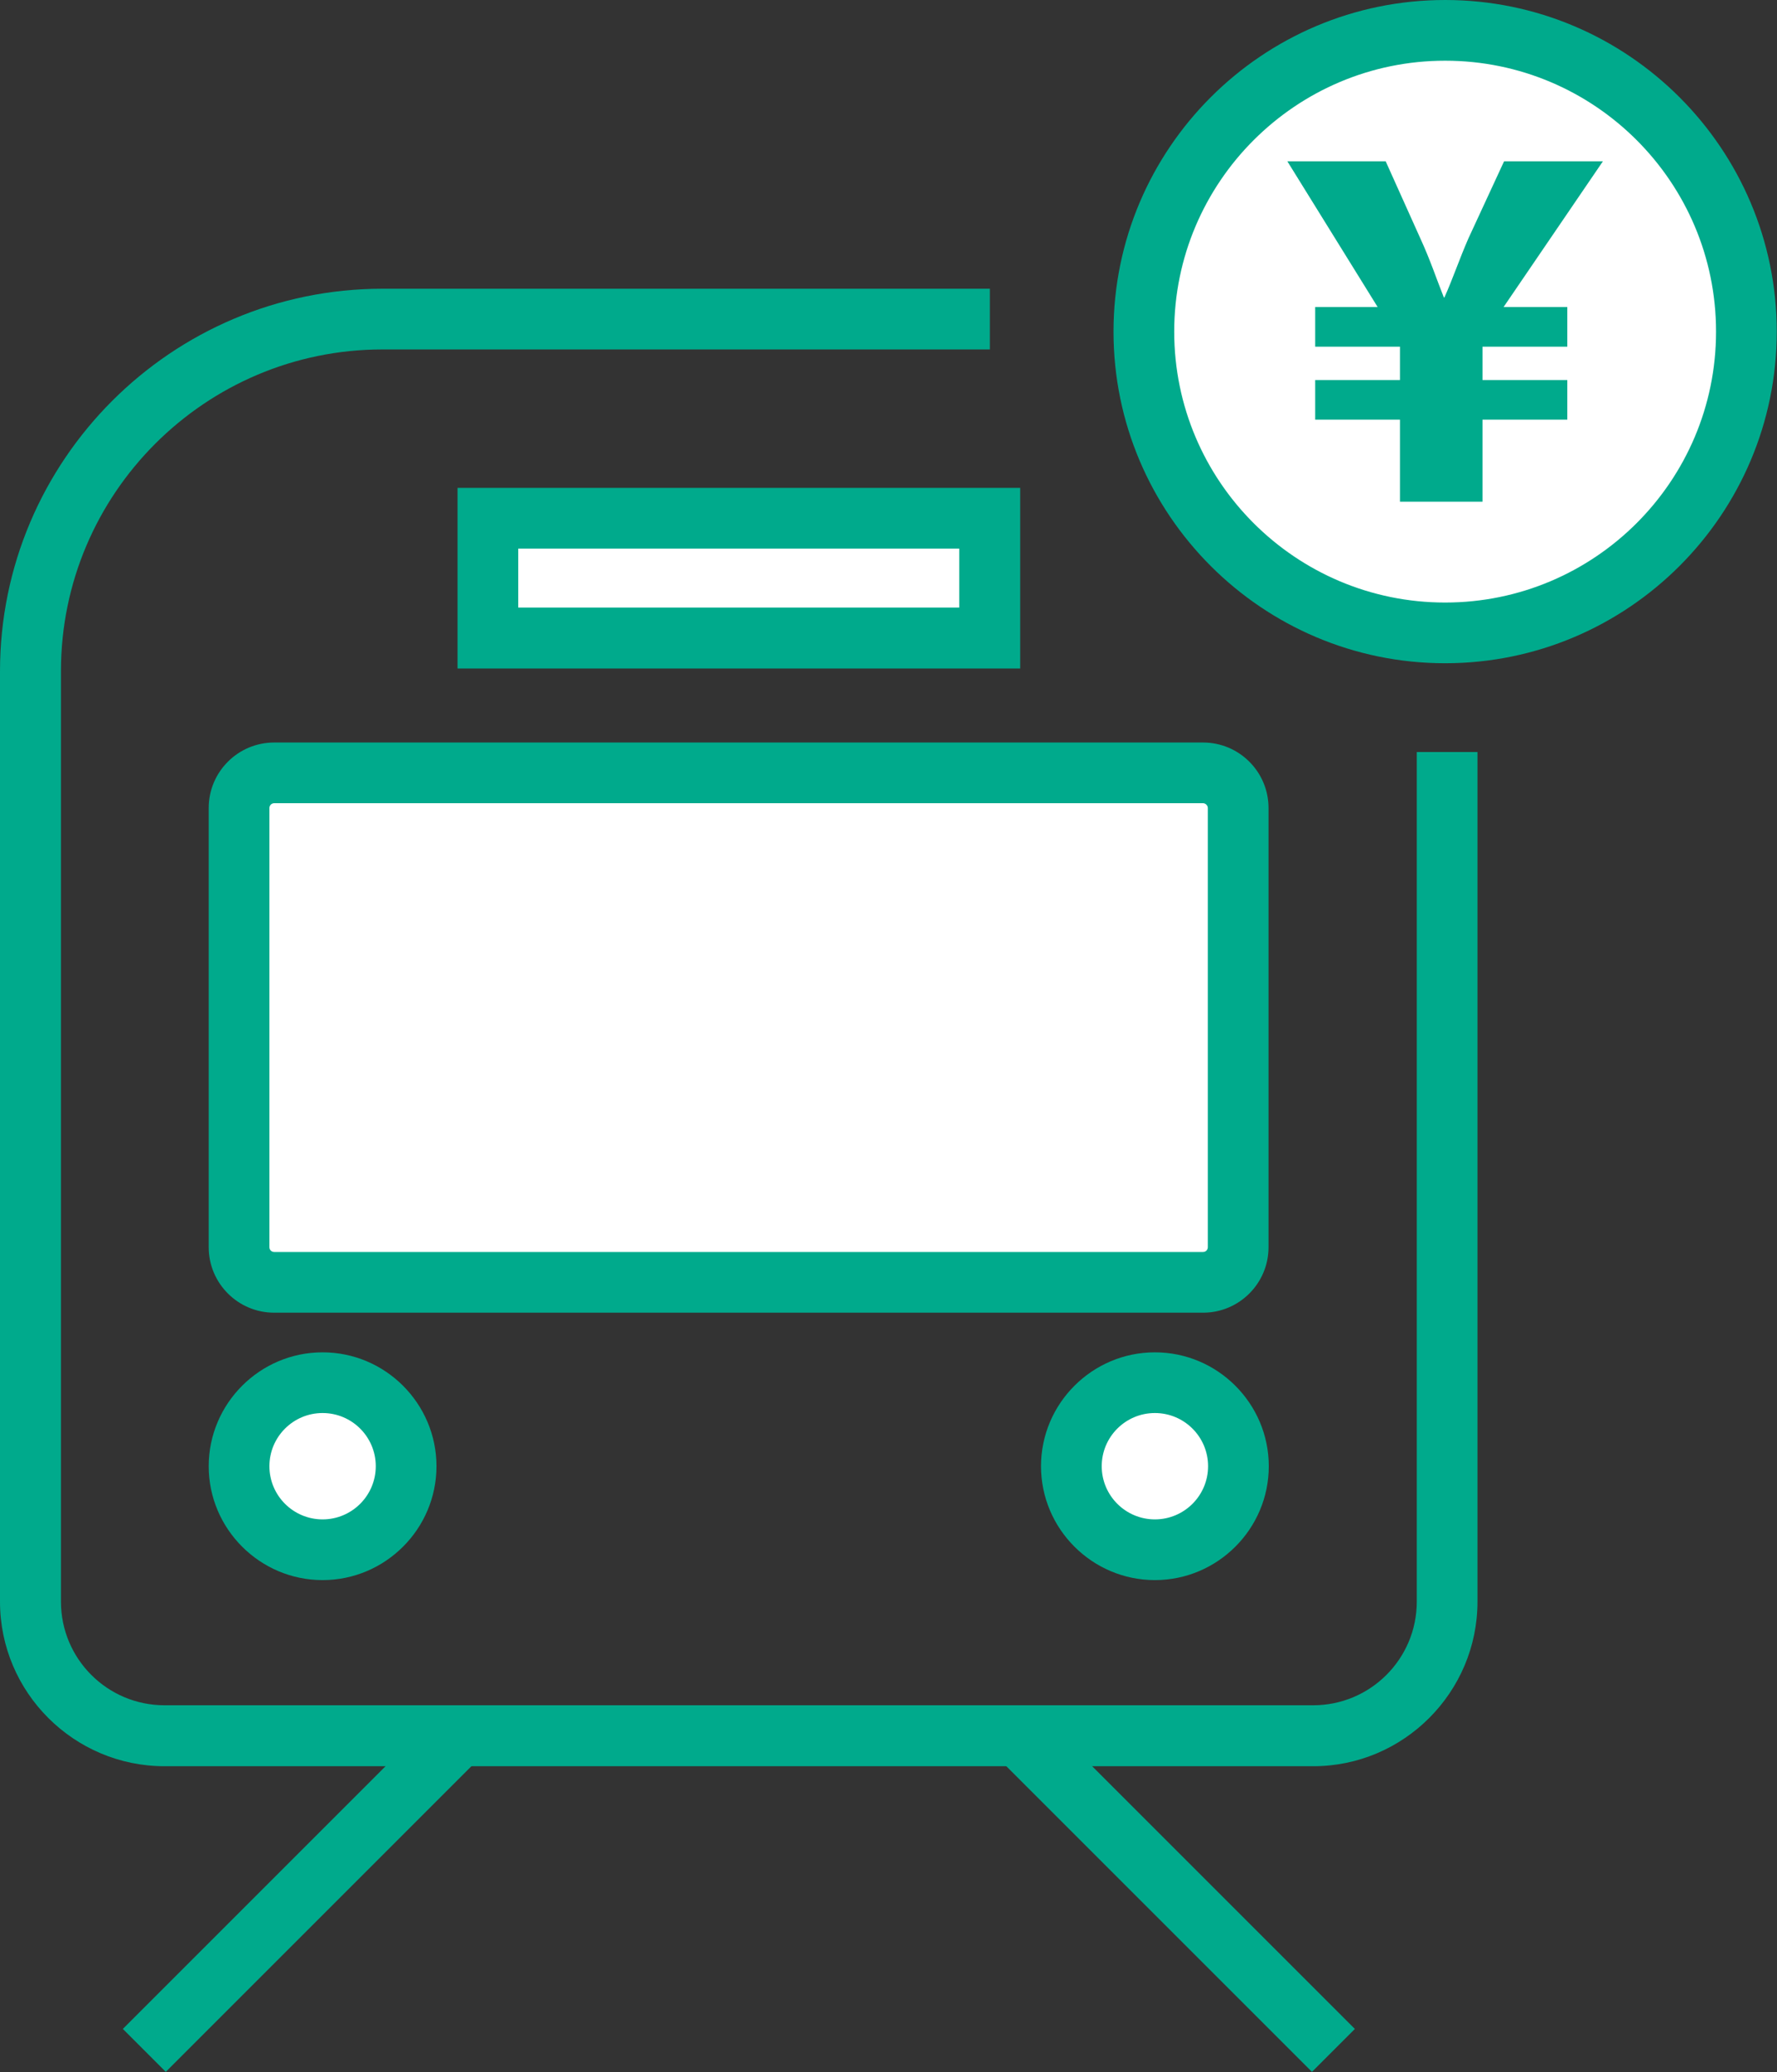
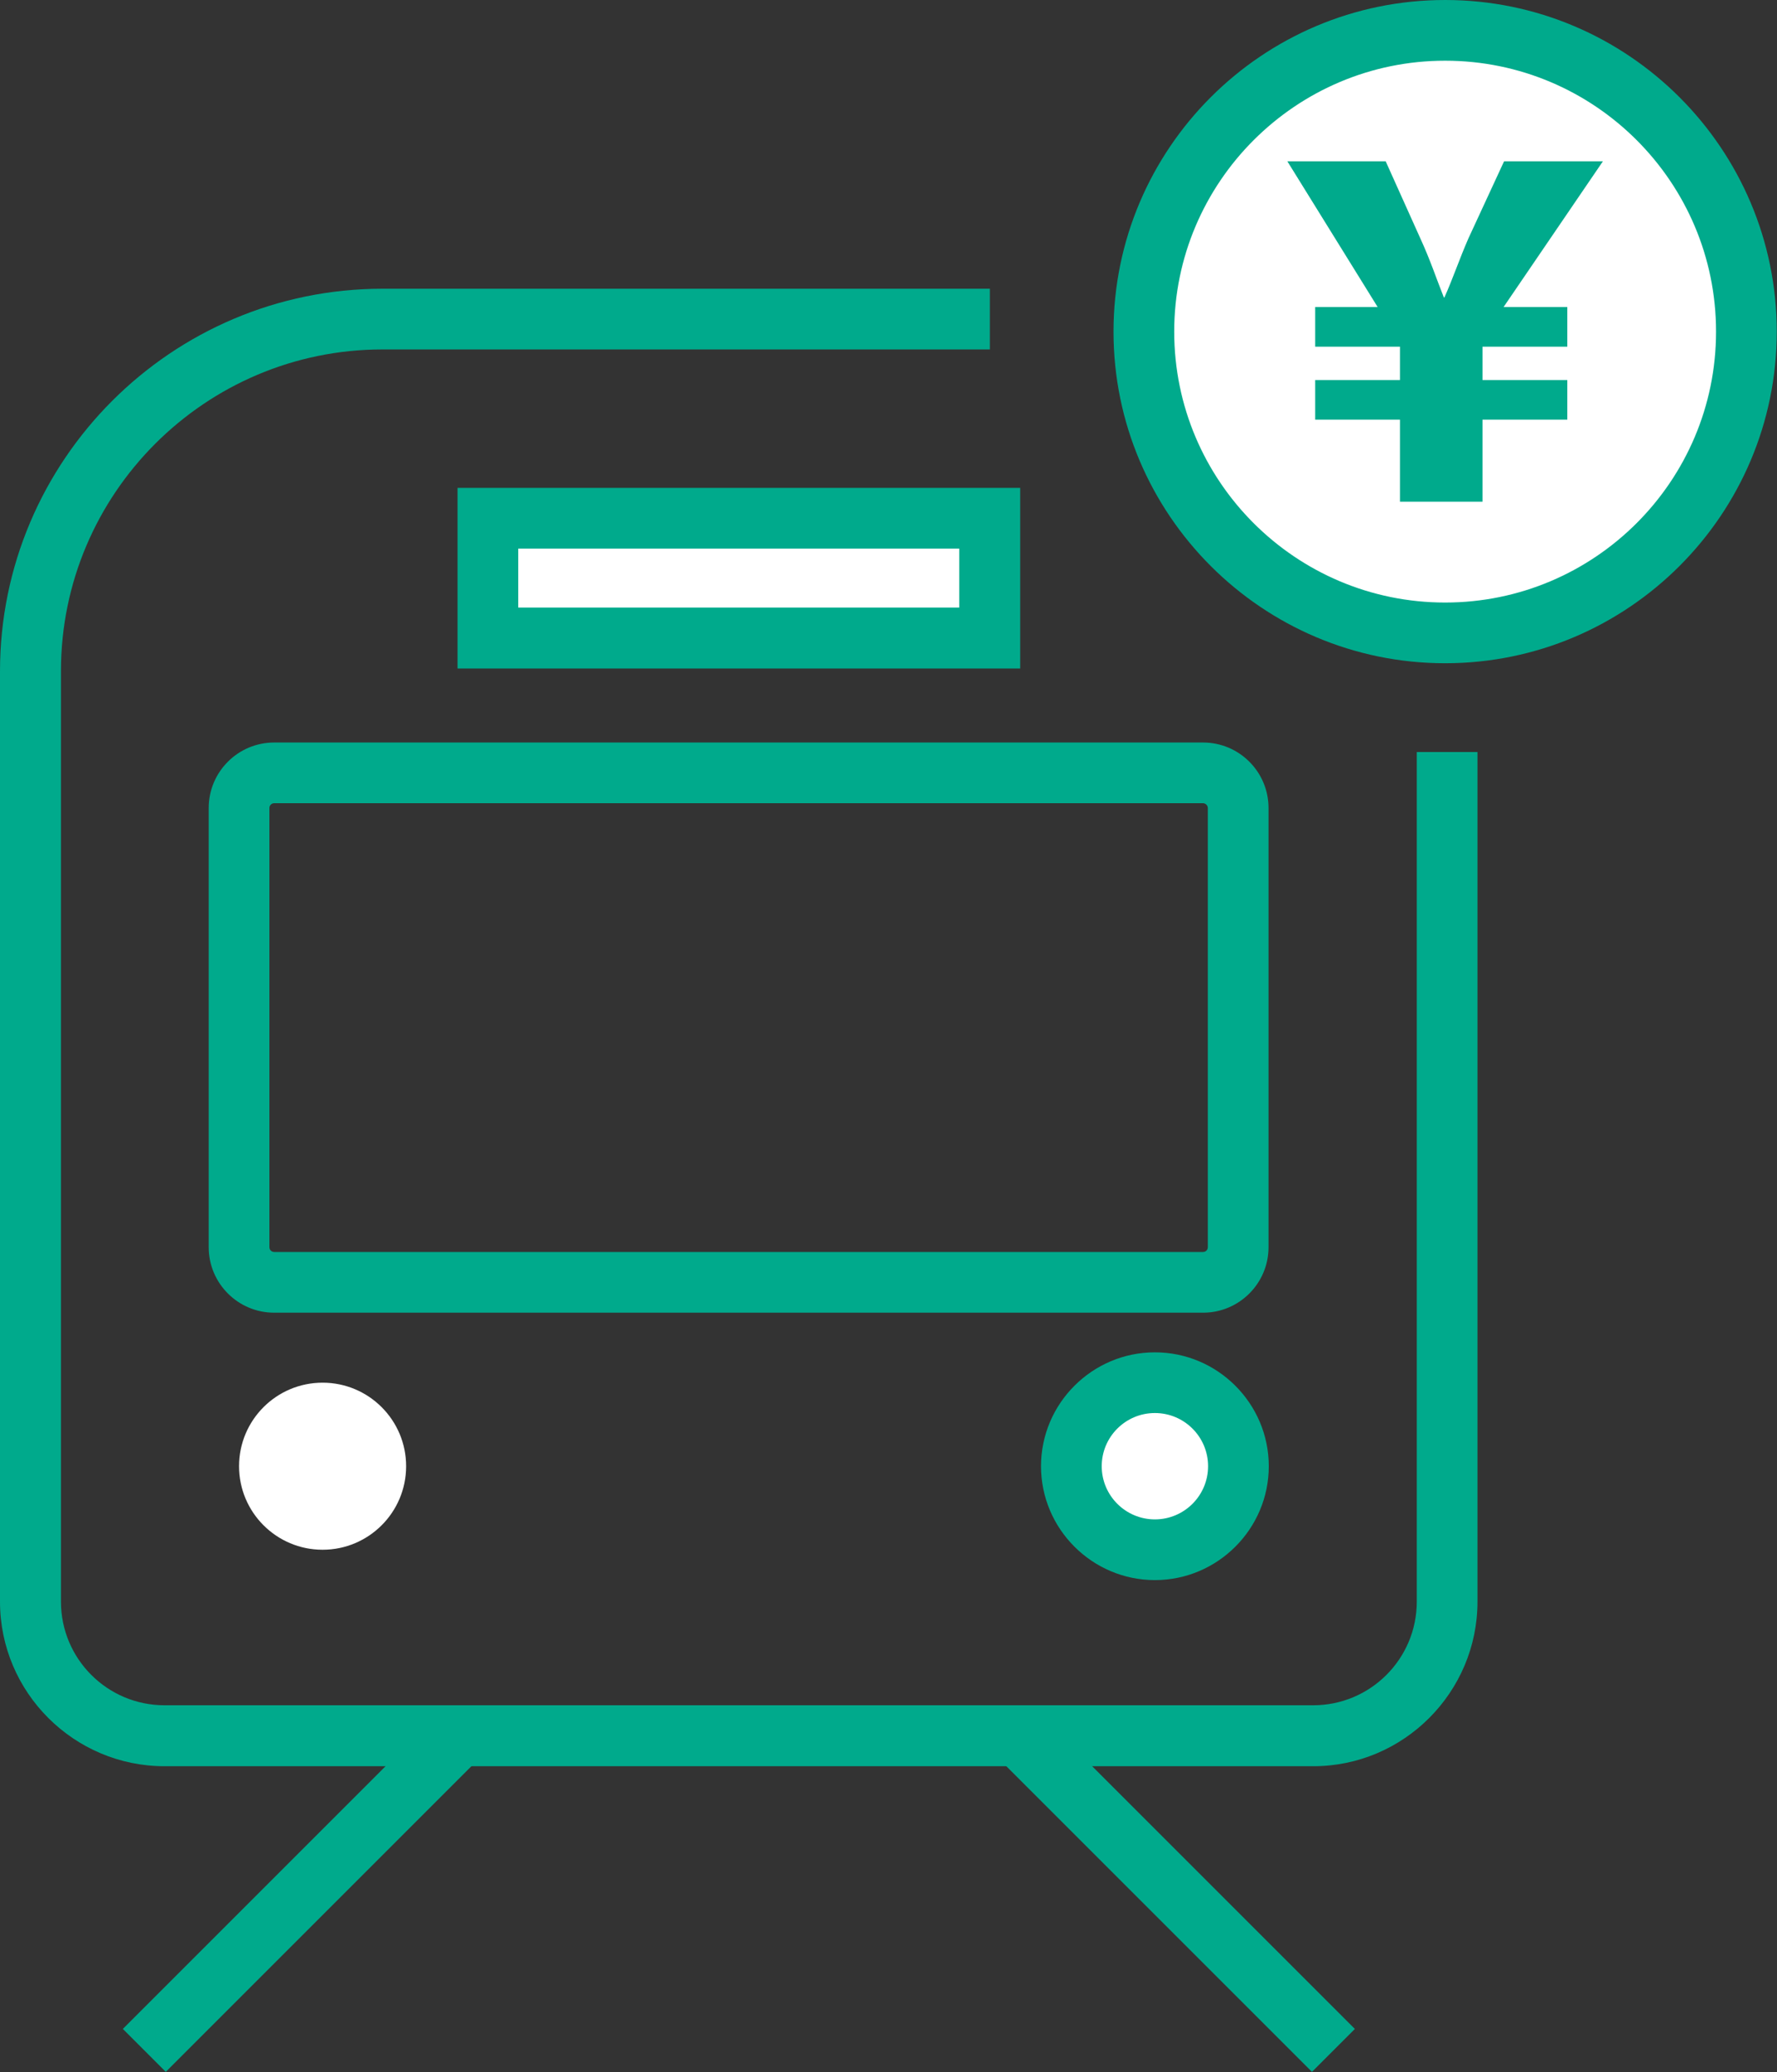
<svg xmlns="http://www.w3.org/2000/svg" id="_レイヤー_2" viewBox="0 0 70.84 82.6">
  <rect x="0" y="0" width="70.84" height="82.6" fill="#333333" stroke="none" />
  <defs>
    <style>.cls-1{fill:#fff;}.cls-2{fill:#00aa8c;}</style>
  </defs>
  <g id="benefit">
    <path class="cls-2" d="M52.34,70.41H6.56c-3.61,0-6.56-2.94-6.56-6.56V26.76c0-8.41,6.84-15.25,15.25-15.25h24.21v2.42H15.25c-7.07,0-12.82,5.75-12.82,12.82v37.1c0,2.28,1.85,4.13,4.13,4.13h45.79c2.28,0,4.13-1.85,4.13-4.13V29.98h2.42v33.87c0,3.61-2.94,6.56-6.55,6.56Z" />
    <rect class="cls-1" x="19.45" y="20.65" width="20.01" height="4.78" />
    <path class="cls-2" d="M40.67,26.65h-22.43v-7.2h22.43v7.2ZM20.66,24.22h17.58v-2.35h-17.58v2.35Z" />
-     <rect class="cls-1" x="9.53" y="30.81" width="39.84" height="20.31" rx="1.64" ry="1.64" />
    <path class="cls-2" d="M47.97,52.33H10.93c-1.44,0-2.61-1.17-2.61-2.61v-17.51c0-1.44,1.17-2.61,2.61-2.61h37.03c1.44,0,2.61,1.17,2.61,2.61v17.51c0,1.44-1.17,2.61-2.61,2.61ZM10.93,32.02c-.11,0-.19.09-.19.19v17.51c0,.11.09.19.19.19h37.03c.11,0,.19-.09.19-.19v-17.51c0-.1-.09-.19-.19-.19H10.93Z" />
    <circle class="cls-1" cx="46.04" cy="58.45" r="3.33" />
    <path class="cls-2" d="M46.04,62.99c-2.5,0-4.54-2.04-4.54-4.54s2.04-4.54,4.54-4.54,4.54,2.04,4.54,4.54-2.04,4.54-4.54,4.54ZM46.04,56.33c-1.17,0-2.12.95-2.12,2.12s.95,2.12,2.12,2.12,2.12-.95,2.12-2.12-.95-2.12-2.12-2.12Z" />
    <circle class="cls-1" cx="12.86" cy="58.45" r="3.33" />
-     <path class="cls-2" d="M12.86,62.99c-2.5,0-4.54-2.04-4.54-4.54s2.04-4.54,4.54-4.54,4.54,2.04,4.54,4.54-2.04,4.54-4.54,4.54ZM12.86,56.33c-1.17,0-2.12.95-2.12,2.12s.95,2.12,2.12,2.12,2.12-.95,2.12-2.12-.95-2.12-2.12-2.12Z" />
    <line class="cls-2" x1="40.61" y1="69.2" x2="53.15" y2="81.74" />
    <rect class="cls-2" x="45.67" y="66.6" width="2.42" height="17.74" transform="translate(-39.63 55.25) rotate(-45)" />
    <line class="cls-2" x1="18.29" y1="69.2" x2="5.75" y2="81.74" />
    <rect class="cls-2" x="3.15" y="74.26" width="17.74" height="2.42" transform="translate(-49.84 30.6) rotate(-45)" />
    <circle class="cls-1" cx="57.61" cy="13.22" r="12.01" transform="translate(32.73 66.84) rotate(-78.03)" />
    <path class="cls-2" d="M57.61,26.44c-7.29,0-13.22-5.93-13.22-13.22S50.32,0,57.61,0s13.22,5.93,13.22,13.22-5.93,13.22-13.22,13.22ZM57.61,2.42c-5.95,0-10.8,4.84-10.8,10.8s4.84,10.8,10.8,10.8,10.8-4.84,10.8-10.8-4.84-10.8-10.8-10.8Z" />
    <path class="cls-2" d="M55.81,20v-3.27h-3.38v-1.58h3.38v-1.33h-3.38v-1.58h2.49l-3.6-5.81h3.92l1.38,3.07c.4.87.63,1.58.94,2.36h.02c.33-.73.6-1.54.96-2.36l1.42-3.07h3.94l-3.96,5.81h2.54v1.58h-3.38v1.33h3.38v1.58h-3.38v3.27h-3.3Z" />
  </g>
</svg>